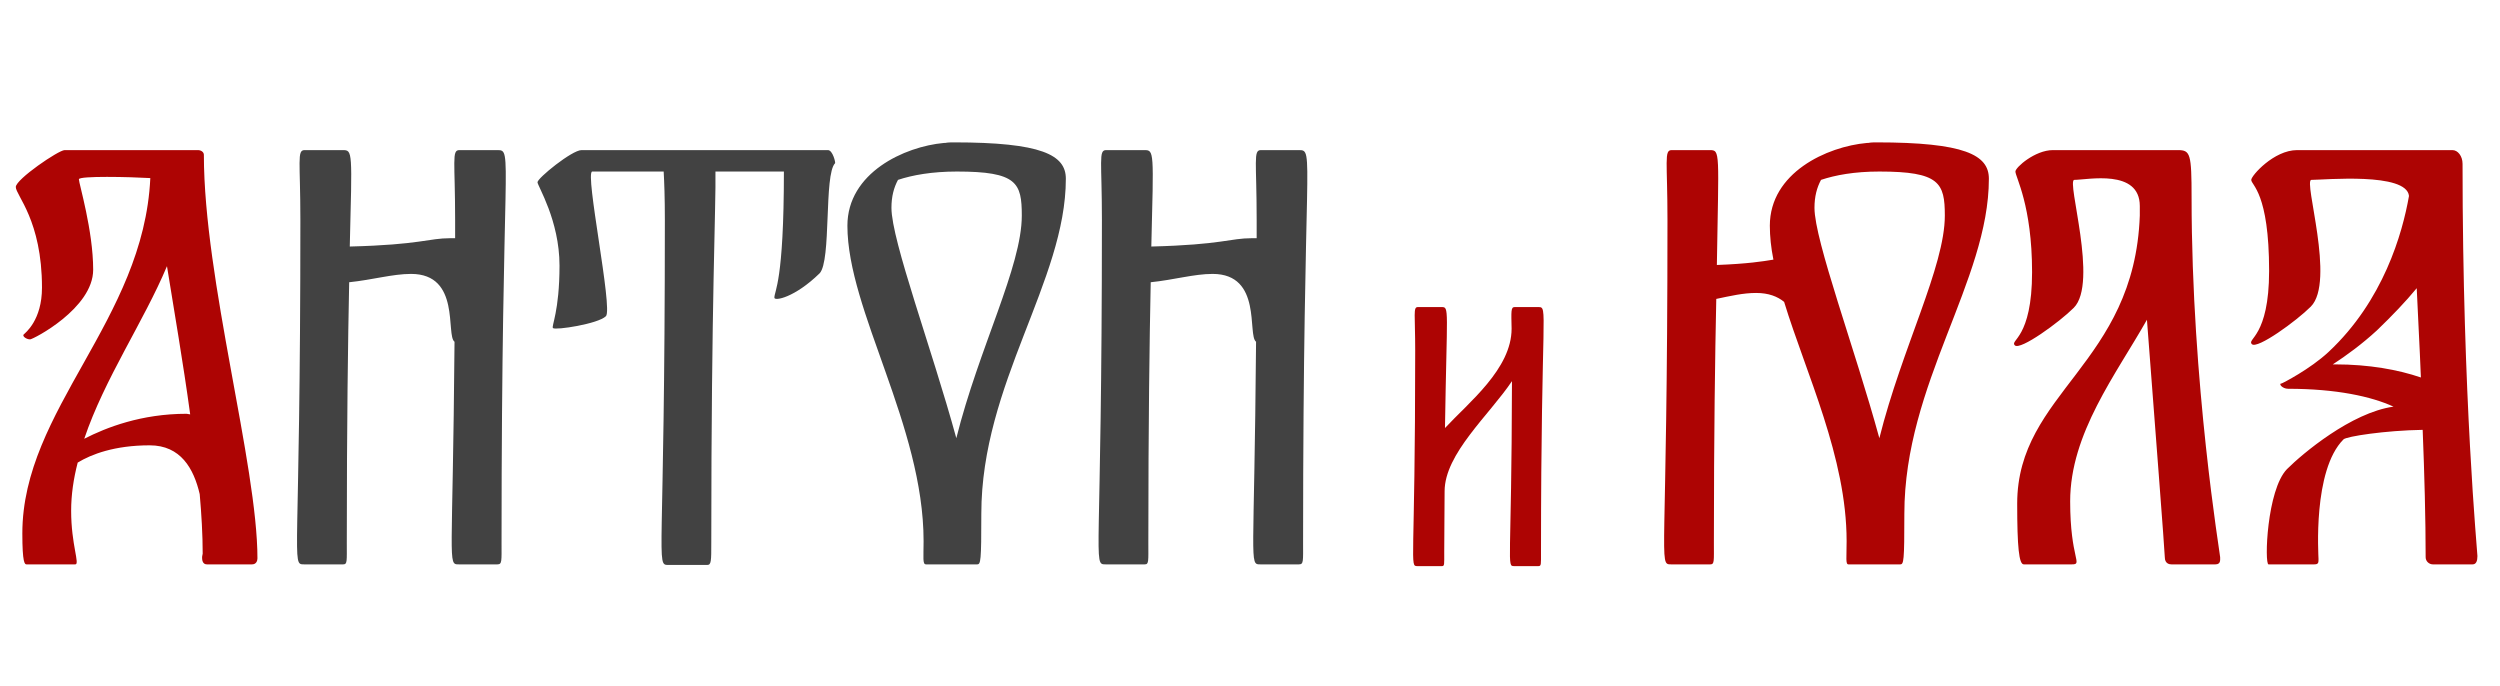
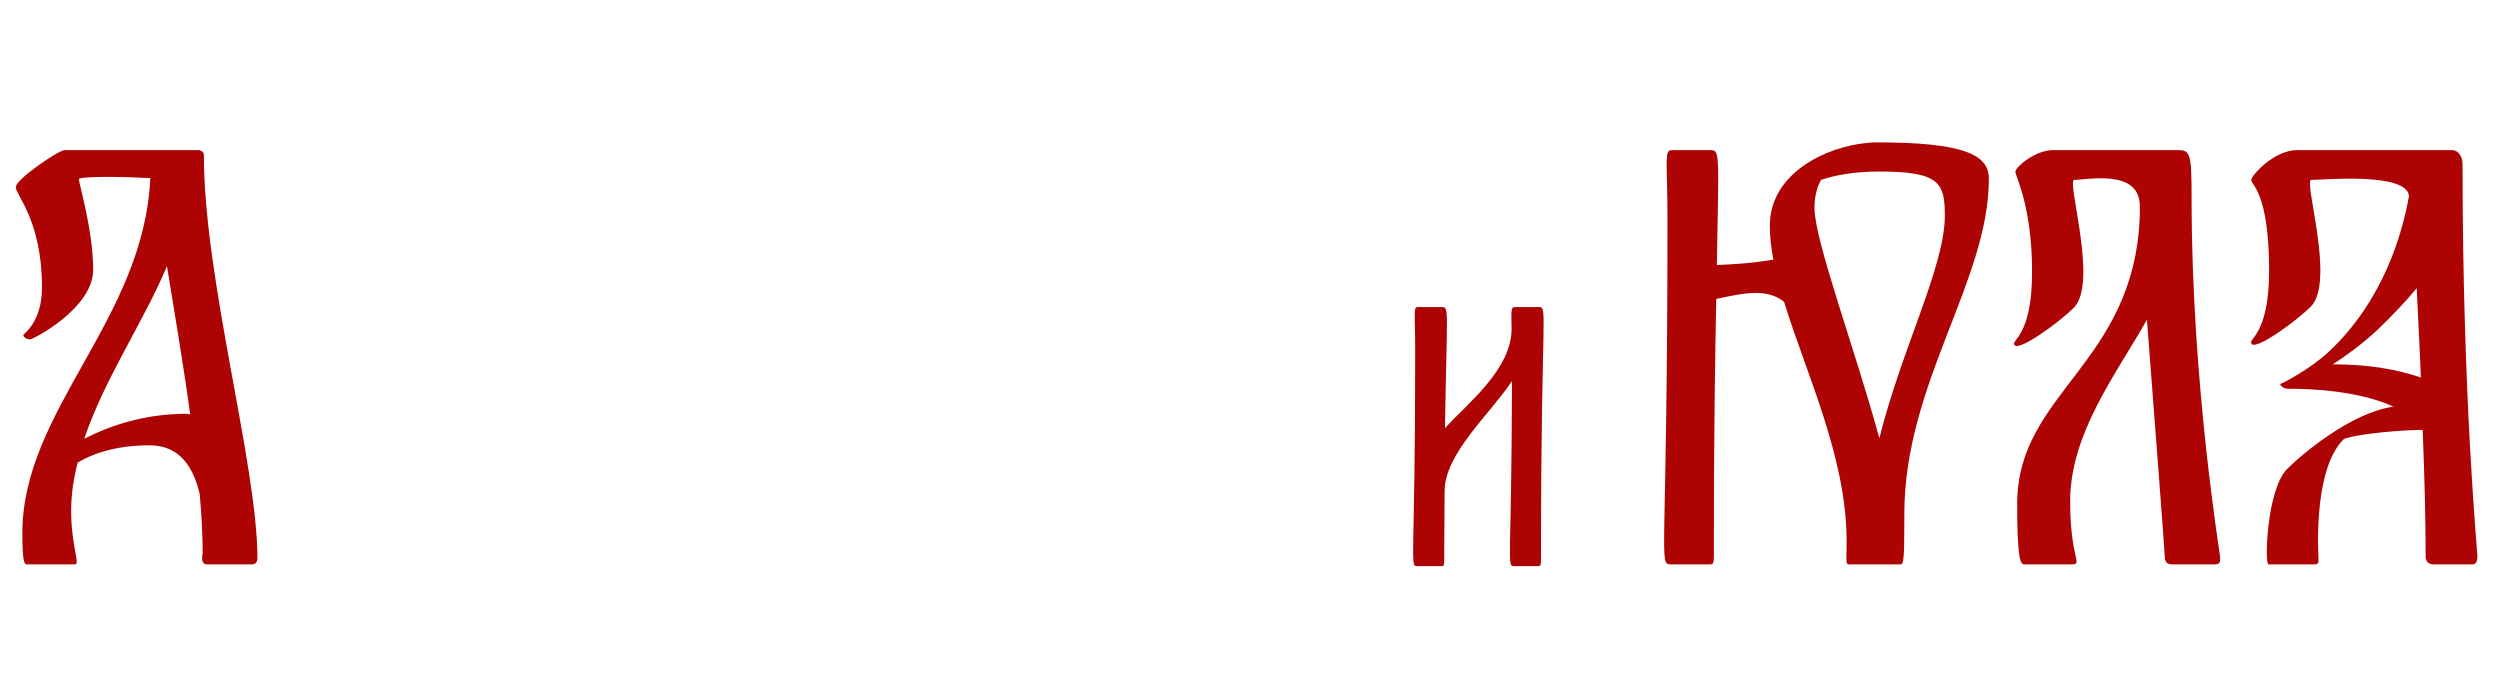
<svg xmlns="http://www.w3.org/2000/svg" width="536" height="147" viewBox="0 0 536 147" fill="none">
  <path d="M43.711 33.204C43.711 59.875 55.196 99.689 55.196 119.724C55.196 120.234 54.941 121 54.048 121H44.349C43.456 121 43.328 120.107 43.328 119.596C43.328 119.469 43.328 119.213 43.456 118.703C43.456 114.619 43.201 110.281 42.818 105.942C41.542 100.455 38.734 95.478 32.099 95.478C24.57 95.478 19.593 97.392 16.658 99.179C15.765 102.624 15.254 106.07 15.254 109.515C15.254 116.789 17.168 121 16.148 121H5.684C5.301 121 4.79 120.745 4.79 114.364C4.79 87.821 30.823 68.68 32.226 38.181C27.888 37.926 16.913 37.671 16.913 38.436C16.913 39.33 19.976 49.411 19.976 57.833C19.976 66.128 7.087 72.763 6.449 72.763C5.684 72.763 4.79 72.125 5.045 71.743C5.428 71.36 9.001 68.68 9.001 61.661C9.001 47.241 3.387 41.882 3.387 40.095C3.387 38.436 12.575 32.183 13.851 32.183C14.999 32.183 42.435 32.183 42.435 32.183C43.073 32.183 43.711 32.566 43.711 33.204ZM40.011 88.715C40.266 88.715 40.521 88.842 40.776 88.842C39.245 77.613 37.331 66.638 35.8 57.067C30.823 68.935 22.401 81.186 18.062 94.074C22.783 91.65 30.312 88.715 40.011 88.715ZM402.296 30.524C421.182 30.524 426.414 33.204 426.414 38.309C426.414 60.258 408.293 82.207 408.293 110.153C408.293 120.362 408.166 121 407.4 121H396.298C395.66 121 395.915 119.596 395.915 116.023C395.915 98.03 387.238 80.165 382.516 64.724C381.112 63.575 379.198 62.81 376.518 62.81C373.711 62.81 371.031 63.448 367.969 64.086C367.713 76.209 367.458 93.053 367.458 116.278C367.458 120.362 367.586 121 366.692 121H358.27C355.463 121 357.505 121 357.505 47.114C357.505 34.608 356.739 32.183 358.398 32.183C367.586 32.183 365.799 32.183 366.565 32.183C368.862 32.183 368.479 32.439 368.096 56.812C374.732 56.557 377.922 56.047 380.219 55.664C379.709 53.111 379.453 50.687 379.453 48.39C379.453 37.033 391.704 31.418 400.254 30.652C400.381 30.652 400.381 30.652 400.509 30.652C401.147 30.524 401.785 30.524 402.296 30.524ZM402.934 93.947C407.783 74.55 416.971 57.195 416.971 46.221C416.971 39.202 415.822 36.777 402.934 36.777C397.574 36.777 393.491 37.543 390.428 38.564C389.535 40.223 389.024 42.137 389.024 44.562C389.024 51.58 397.702 74.805 402.934 93.947ZM476.001 119.469C476.001 120.107 476.129 121 474.981 121H465.537C465.155 121 464.134 120.872 464.134 119.469C464.134 118.448 461.964 90.246 460.305 68.552C453.67 80.292 443.844 92.926 443.844 107.473C443.844 119.852 446.651 121 444.227 121H433.89C432.869 121 432.486 117.299 432.486 107.984C432.486 84.121 457.626 78.123 458.774 46.221C458.774 45.327 458.774 44.689 458.774 44.306C458.774 44.179 458.774 44.179 458.774 44.179C458.774 36.139 447.544 38.564 444.737 38.564C442.95 38.564 449.969 60.64 444.609 66C441.547 69.063 433.124 75.188 431.976 74.04C430.827 72.891 435.677 72.636 435.677 58.343C435.677 44.051 432.104 37.926 432.104 36.777C432.104 35.884 436.315 32.183 440.143 32.183H466.941C469.621 32.183 469.876 32.949 469.876 42.392C469.876 82.334 476.001 118.831 476.001 119.469ZM527.971 35.118C527.971 85.397 531.161 118.32 531.161 119.213C531.161 120.234 530.906 121 530.14 121H521.59C520.824 121 520.059 120.362 520.059 119.469C520.059 111.302 519.804 101.731 519.421 92.16C511.381 92.288 503.087 93.564 502.449 94.202C495.813 100.838 497.089 119.086 497.089 119.852C497.089 120.617 497.089 121 496.196 121H486.37C485.476 121 485.987 105.049 490.326 100.582C493.644 97.264 504.108 88.459 513.168 87.183C508.446 85.014 500.917 83.355 490.581 83.355C489.305 83.355 488.411 82.207 489.177 82.207C489.305 82.207 495.302 79.144 499.258 75.443C510.998 64.469 515.082 50.049 516.486 42.009C515.975 36.905 498.365 38.564 495.558 38.564C493.771 38.564 500.79 60.385 495.43 65.745C492.367 68.808 483.945 74.933 482.797 73.784C481.648 72.636 486.497 72.253 486.497 58.088C486.497 41.244 482.669 39.712 482.669 38.564C482.669 37.671 487.518 32.183 492.495 32.183H525.801C526.95 32.183 527.971 33.459 527.971 35.118ZM500.662 78.123C507.936 78.123 514.189 79.272 519.038 80.93C518.783 74.295 518.4 67.787 518.145 61.789C515.72 64.724 512.913 67.659 509.595 70.849C506.405 73.784 503.087 76.209 500.152 78.123C500.407 78.123 500.534 78.123 500.662 78.123Z" fill="#AD0403" />
-   <path d="M106.639 32.183C110.085 32.183 107.532 32.694 107.532 116.278C107.532 120.362 107.66 121 106.639 121H98.344C95.92 121 97.068 121 97.451 73.274C95.537 71.87 98.855 58.726 88.136 58.726C84.18 58.726 79.841 60.002 74.864 60.513C74.609 72.891 74.354 90.629 74.354 116.278C74.354 120.362 74.481 121 73.588 121H65.166C62.358 121 64.4 121 64.4 47.114C64.4 34.608 63.635 32.183 65.293 32.183C74.481 32.183 72.695 32.183 73.46 32.183C75.63 32.183 75.502 32.311 74.992 52.856C90.177 52.473 91.836 51.07 96.558 51.07C96.941 51.07 97.196 51.07 97.579 51.07C97.579 49.794 97.579 48.517 97.579 47.114C97.579 34.608 96.813 32.183 98.472 32.183C107.66 32.183 105.746 32.183 106.639 32.183ZM177.512 32.183C178.532 32.183 179.17 34.863 179.043 34.991C176.618 37.415 178.277 55.919 175.725 58.599C170.365 63.831 166.027 64.596 166.027 63.831C166.027 62.299 168.068 60.513 168.068 36.777H153.393C153.521 44.306 152.5 64.086 152.5 116.278C152.5 120.362 152.5 121.128 151.607 121.128H143.312C140.505 121.128 142.546 121.128 142.546 47.114C142.546 42.392 142.419 39.074 142.291 36.777H126.978C125.319 36.777 131.444 66.255 129.913 67.787C128.254 69.445 119.066 70.849 118.556 70.339C118.173 69.956 119.959 66.766 119.959 56.94C119.959 47.241 115.238 39.84 115.238 39.074C115.238 38.181 122.639 32.183 124.681 32.183H143.312C152.628 32.183 150.713 32.183 151.479 32.183H177.512ZM204.526 30.524C223.285 30.524 228.517 33.204 228.517 38.309C228.517 60.258 210.396 82.207 210.396 110.153C210.396 120.362 210.268 121 209.503 121H198.528C197.763 121 198.018 119.596 198.018 116.023C198.018 91.267 181.684 66.51 181.684 48.39C181.684 37.033 193.934 31.418 202.357 30.652C202.484 30.652 202.612 30.652 202.612 30.652C203.25 30.524 203.888 30.524 204.526 30.524ZM205.036 93.947C209.886 74.55 219.073 57.195 219.073 46.221C219.073 39.202 218.053 36.777 205.164 36.777C199.804 36.777 195.593 37.543 192.531 38.564C191.637 40.223 191.127 42.137 191.127 44.562C191.127 51.58 199.804 74.805 205.036 93.947ZM278.489 32.183C281.934 32.183 279.382 32.694 279.382 116.278C279.382 120.362 279.51 121 278.489 121H270.194C267.77 121 268.918 121 269.301 73.274C267.387 71.87 270.705 58.726 259.985 58.726C256.03 58.726 251.691 60.002 246.714 60.513C246.459 72.891 246.204 90.629 246.204 116.278C246.204 120.362 246.331 121 245.438 121H237.016C234.208 121 236.25 121 236.25 47.114C236.25 34.608 235.484 32.183 237.143 32.183C246.331 32.183 244.545 32.183 245.31 32.183C247.48 32.183 247.352 32.311 246.842 52.856C262.027 52.473 263.686 51.07 268.408 51.07C268.791 51.07 269.046 51.07 269.429 51.07C269.429 49.794 269.429 48.517 269.429 47.114C269.429 34.608 268.663 32.183 270.322 32.183C279.51 32.183 277.596 32.183 278.489 32.183Z" fill="#424242" />
  <path d="M329.832 65.837C331.986 65.837 330.39 66.156 330.39 118.423C330.39 120.976 330.47 121.375 329.832 121.375H324.645C322.969 121.375 324.087 121.375 324.166 81.717C319.299 88.978 309.723 97.277 309.723 105.336C309.723 109.326 309.644 113.635 309.644 118.423C309.644 120.976 309.723 121.375 309.165 121.375H303.898C302.143 121.375 303.419 121.375 303.419 75.173C303.419 67.353 302.941 65.837 303.978 65.837C309.723 65.837 308.606 65.837 309.085 65.837C310.761 65.837 310.202 65.997 309.803 91.771C314.91 86.265 324.087 79.083 324.087 70.465C324.007 66.715 323.927 65.837 324.725 65.837C330.47 65.837 329.273 65.837 329.832 65.837Z" fill="#AD0403" />
</svg>